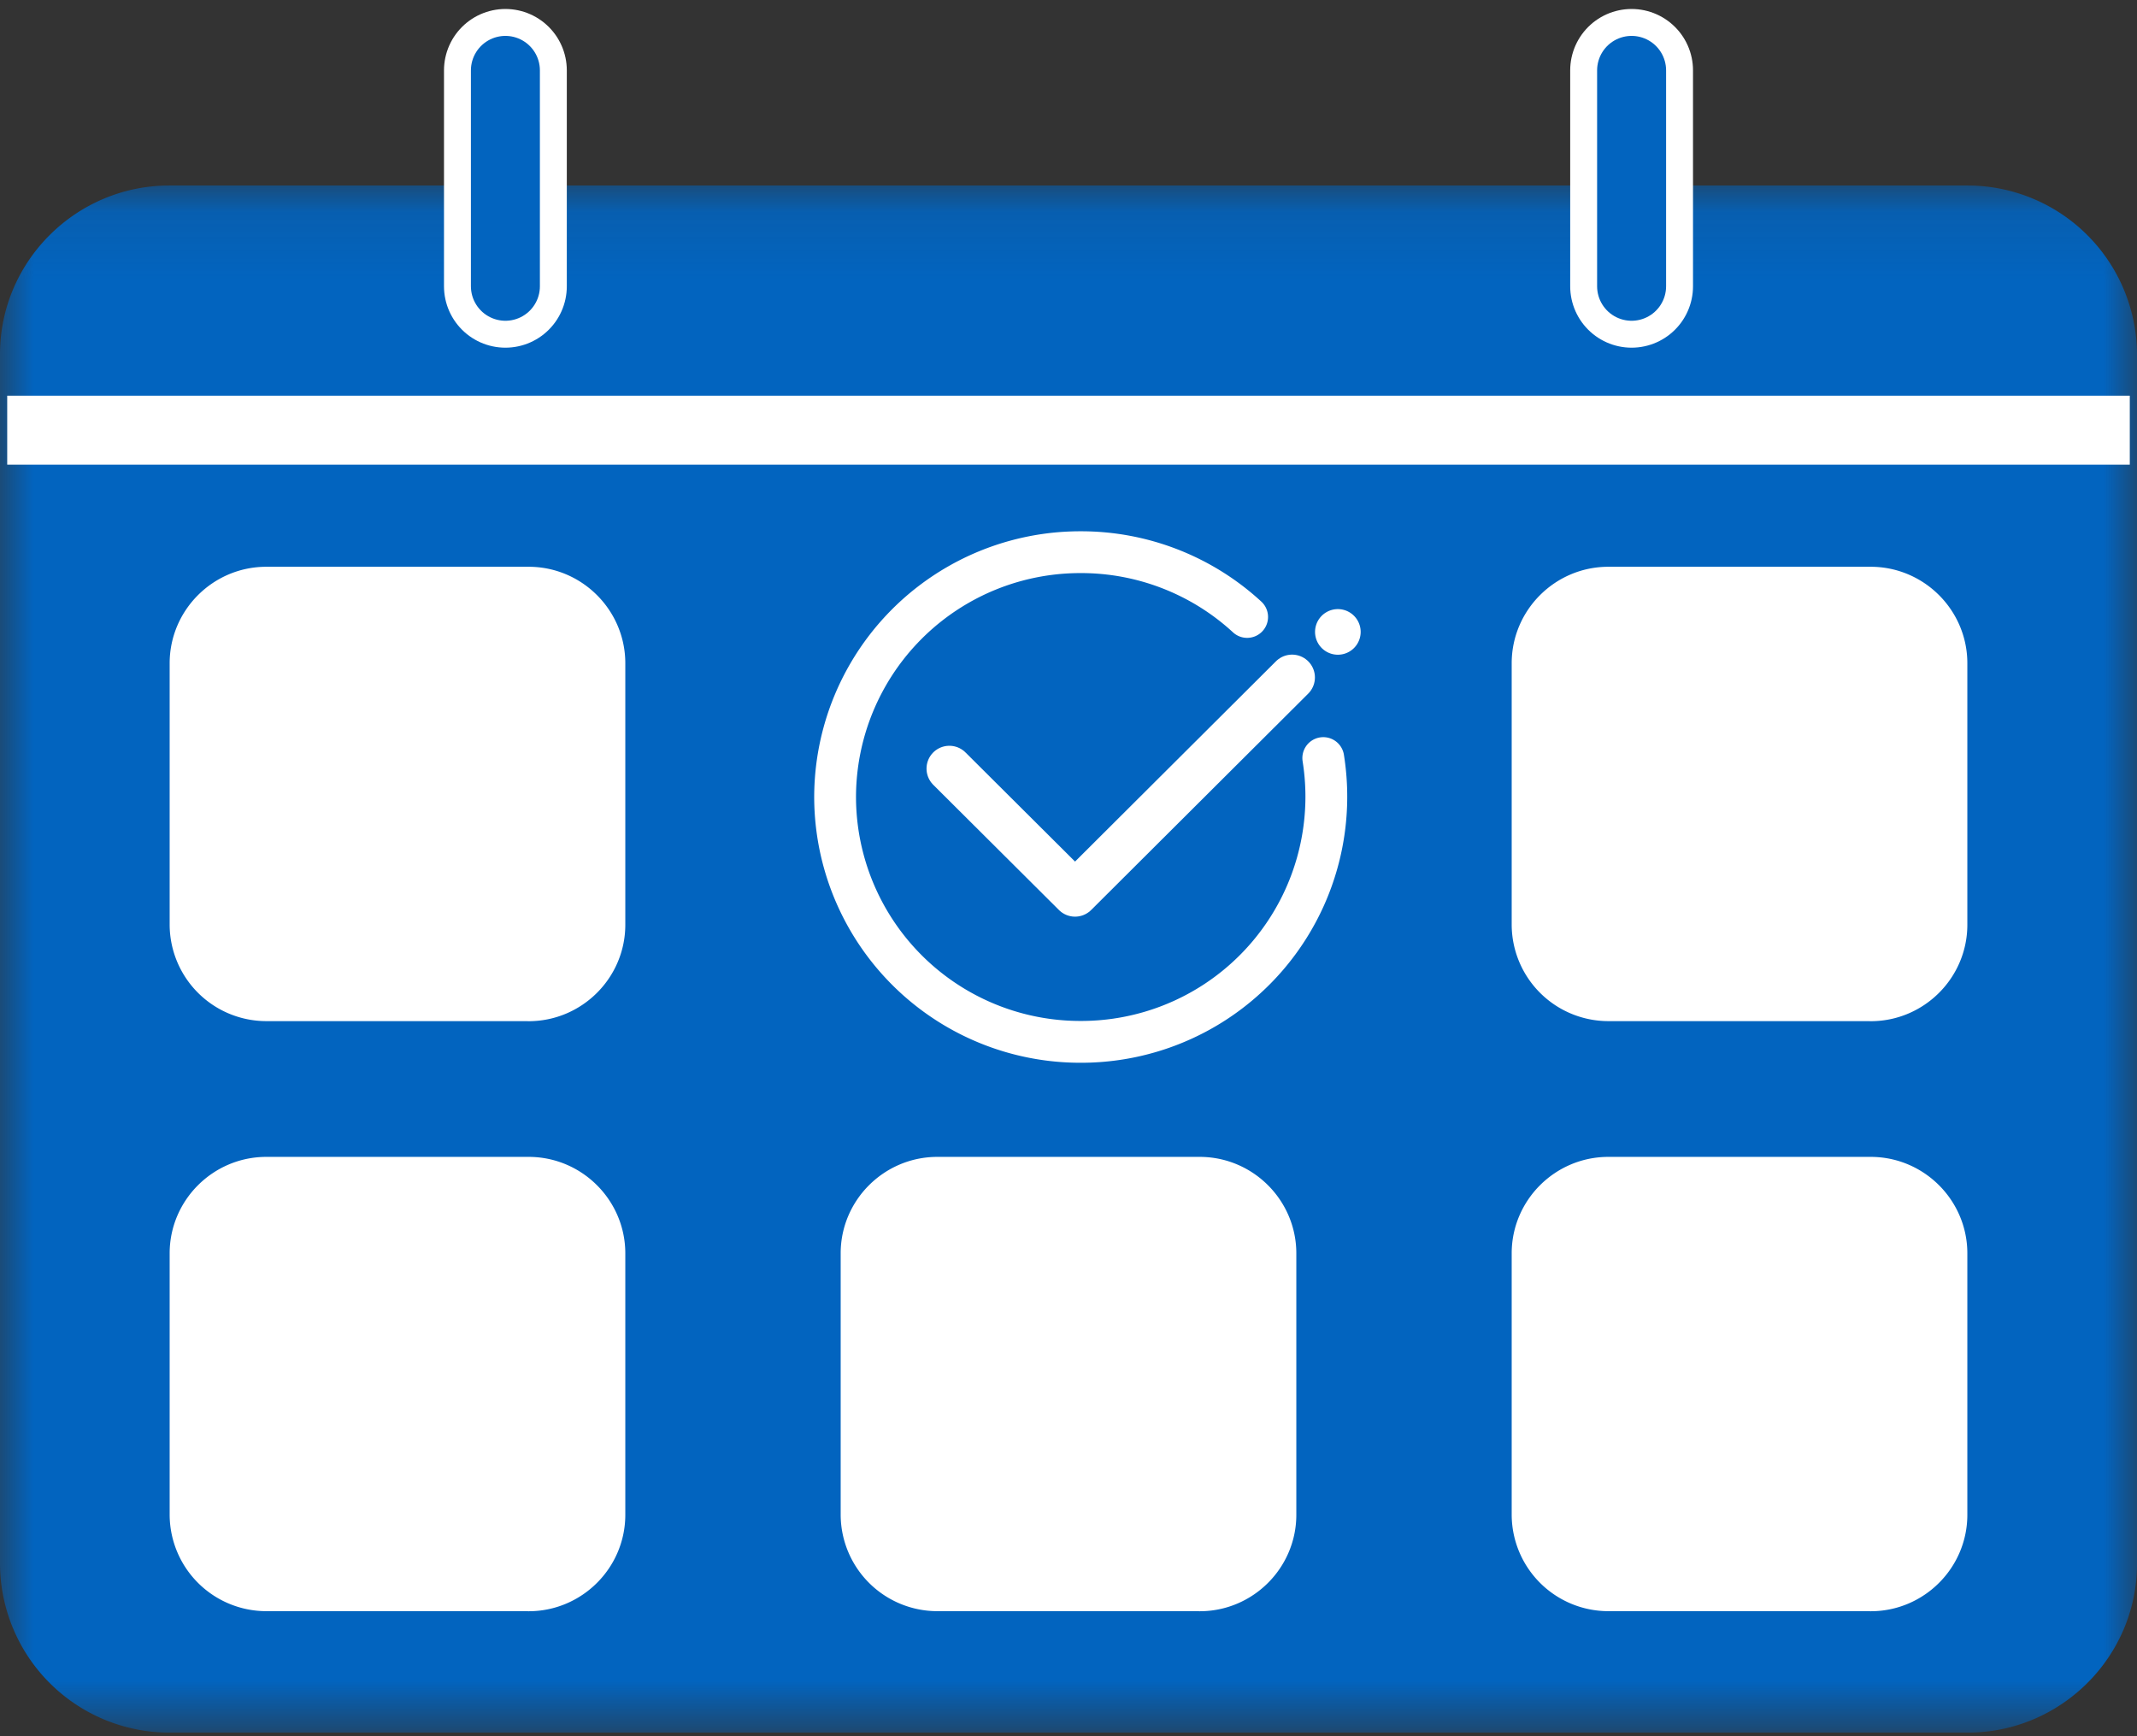
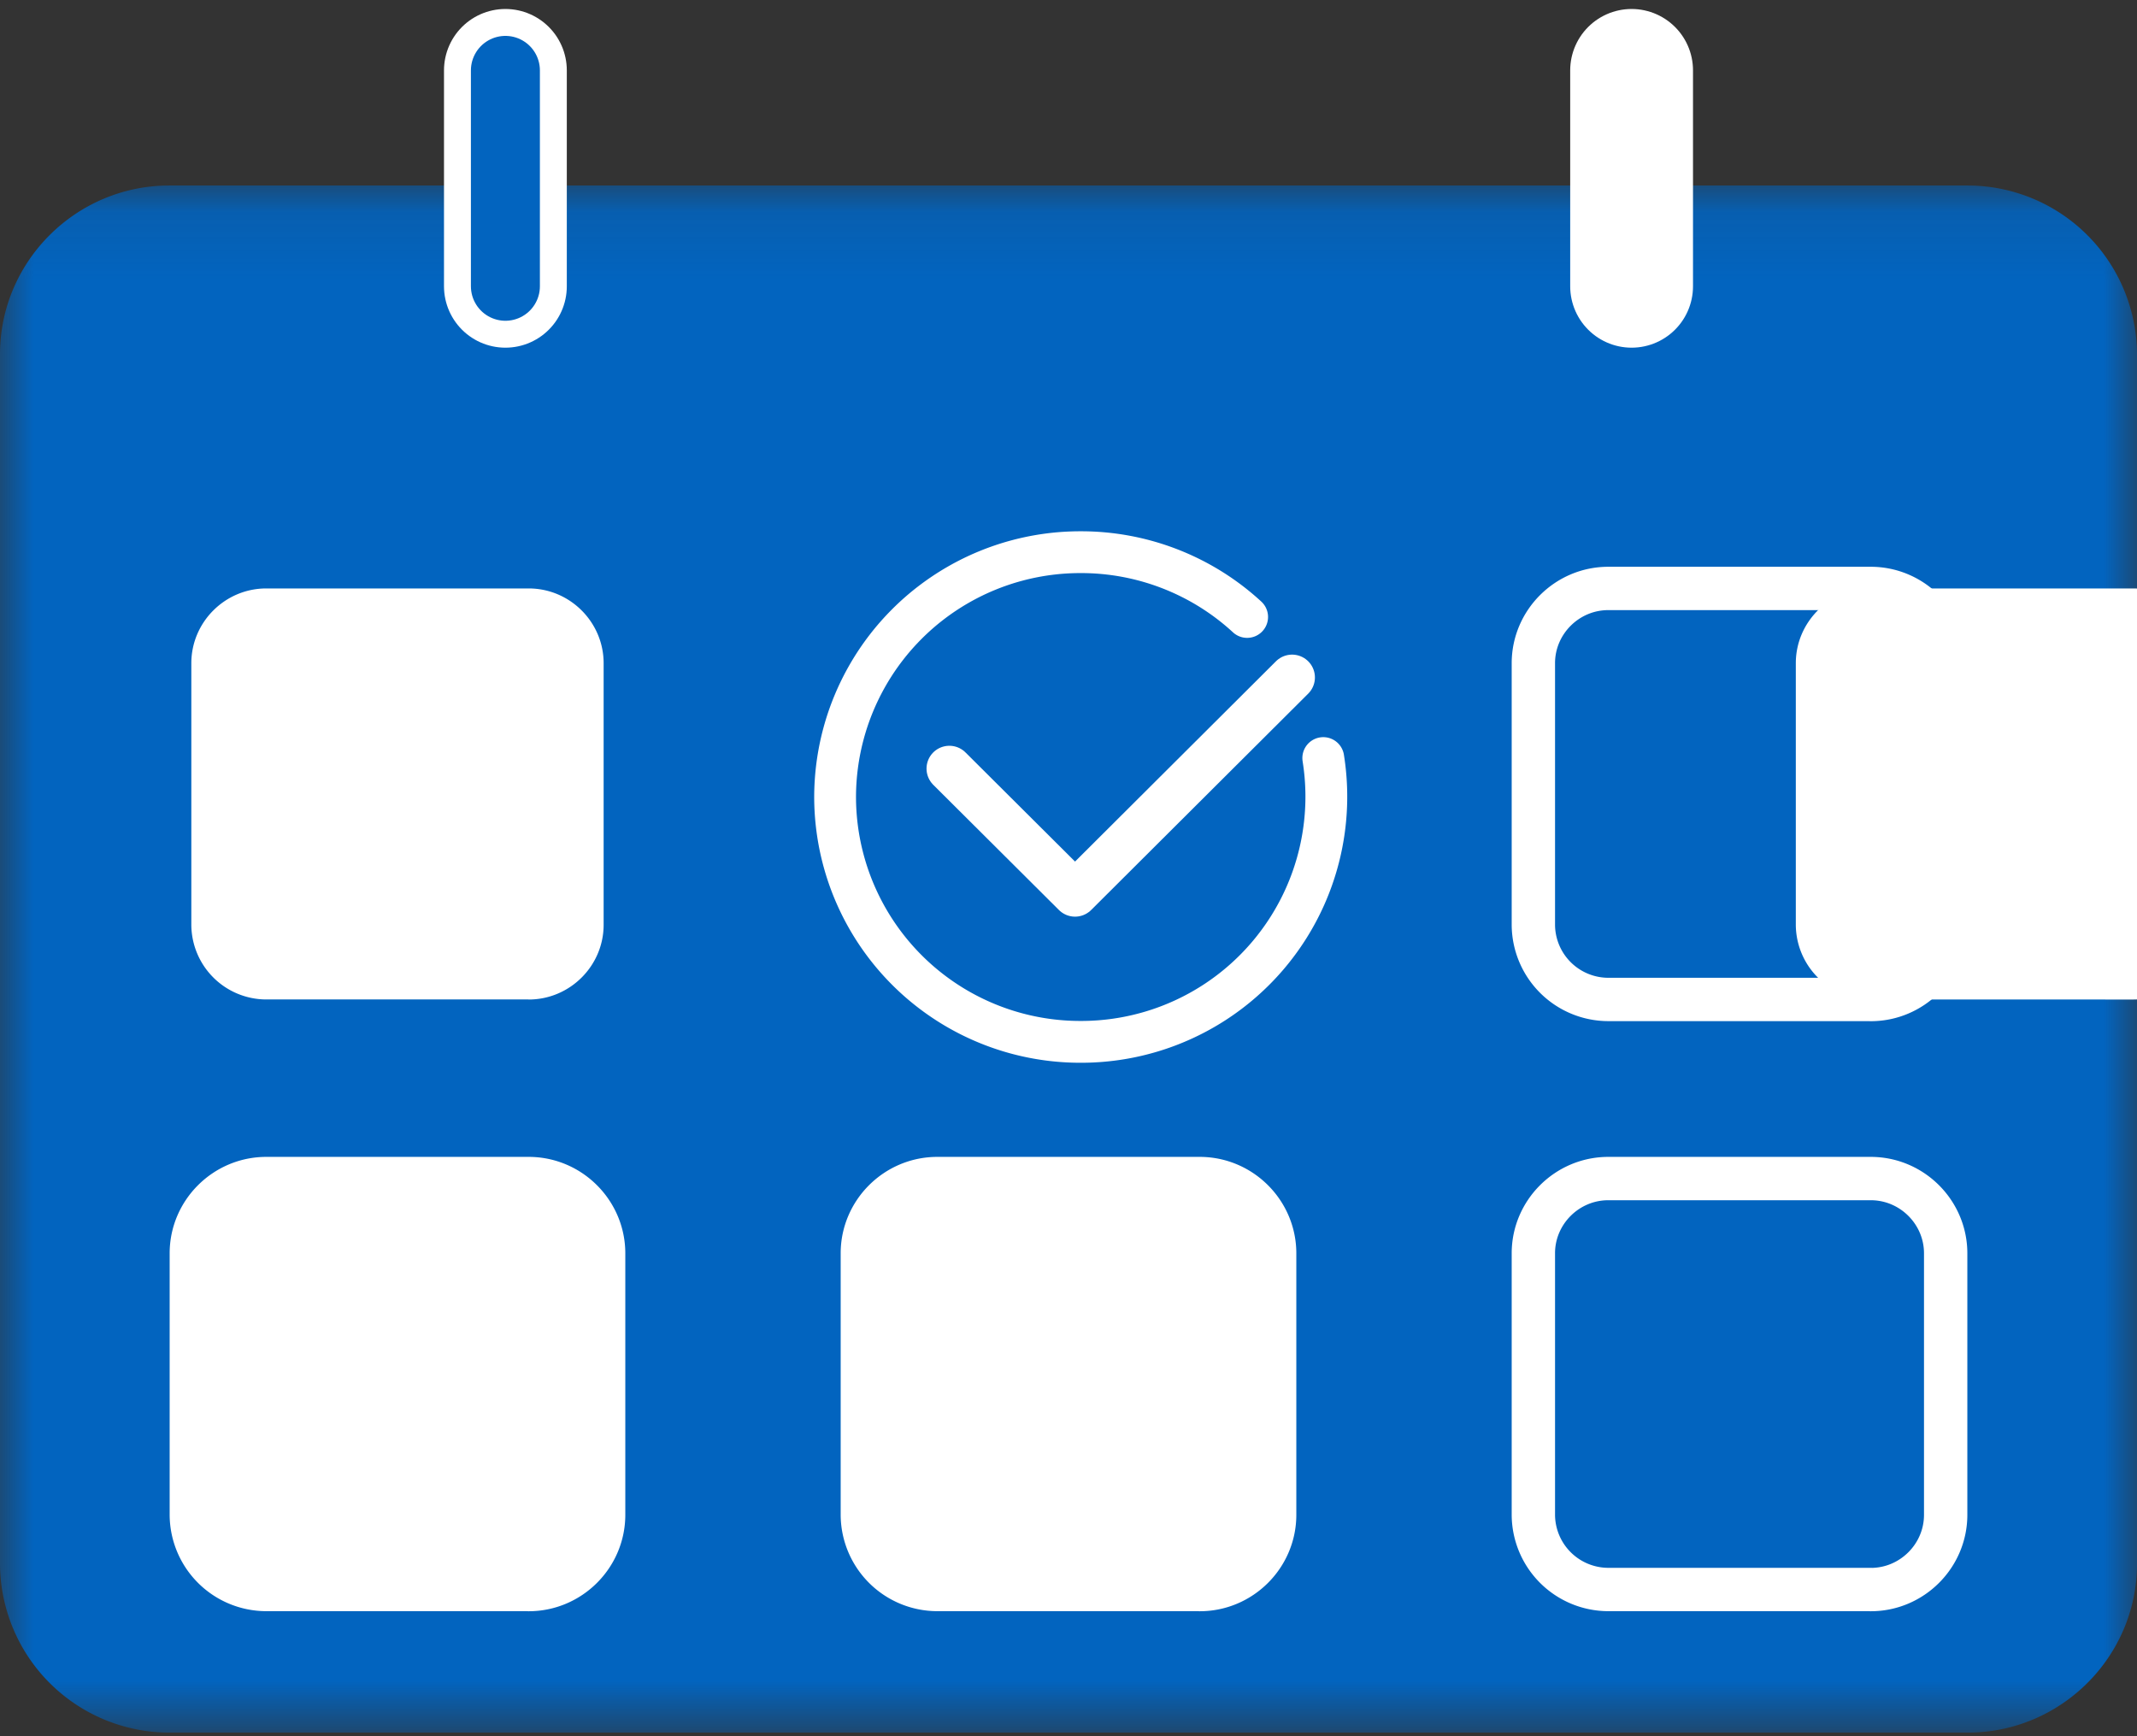
<svg xmlns="http://www.w3.org/2000/svg" xmlns:xlink="http://www.w3.org/1999/xlink" width="32" height="26" viewBox="0 0 32 26">
  <rect x="0" y="0" width="32" height="26" fill="#333333" stroke="none" />
  <defs>
    <path id="a" d="M0 .108h32v23.168H0z" />
  </defs>
  <g fill="none" fill-rule="evenodd">
    <g transform="translate(0 2.67)">
      <mask id="b" fill="#fff">
        <use xlink:href="#a" />
      </mask>
      <path fill="#0264BF" d="M24.16 23.276H2.536A2.538 2.538 0 0 1 0 20.75V2.634C0 1.244 1.14.108 2.535.108h26.93A2.538 2.538 0 0 1 32 2.634V20.75c0 1.39-1.14 2.526-2.534 2.526h-2.578" mask="url(#b)" />
    </g>
-     <path stroke="#FFF" stroke-width="1.033" d="M.108 6.442h31.784" />
    <path fill="#FFF" d="M7.916 14.967H3.987a1.124 1.124 0 0 1-1.122-1.119V9.932c0-.616.505-1.12 1.122-1.12h3.93c.617 0 1.122.504 1.122 1.12v3.916c0 .616-.505 1.12-1.123 1.12" />
-     <path stroke="#FFF" stroke-linecap="round" stroke-linejoin="round" stroke-width=".649" d="M7.916 14.967H3.987a1.124 1.124 0 0 1-1.122-1.119V9.932c0-.616.505-1.12 1.122-1.12h3.93c.617 0 1.122.504 1.122 1.12v3.916c0 .616-.505 1.12-1.123 1.12z" />
-     <path fill="#FFF" d="M28.013 14.967h-3.93a1.124 1.124 0 0 1-1.122-1.119V9.932c0-.616.505-1.12 1.122-1.12h3.93c.617 0 1.122.504 1.122 1.12v3.916c0 .616-.505 1.12-1.122 1.12" />
+     <path fill="#FFF" d="M28.013 14.967a1.124 1.124 0 0 1-1.122-1.119V9.932c0-.616.505-1.12 1.122-1.12h3.93c.617 0 1.122.504 1.122 1.12v3.916c0 .616-.505 1.12-1.122 1.12" />
    <path stroke="#FFF" stroke-linecap="round" stroke-linejoin="round" stroke-width=".649" d="M28.013 14.967h-3.93a1.124 1.124 0 0 1-1.122-1.119V9.932c0-.616.505-1.12 1.122-1.12h3.93c.617 0 1.122.504 1.122 1.12v3.916c0 .616-.505 1.12-1.122 1.12z" />
    <path fill="#FFF" d="M7.916 23.803H3.987a1.124 1.124 0 0 1-1.122-1.119v-3.916c0-.615.505-1.119 1.122-1.119h3.93c.617 0 1.122.504 1.122 1.12v3.915c0 .616-.505 1.12-1.123 1.12" />
    <path stroke="#FFF" stroke-linecap="round" stroke-linejoin="round" stroke-width=".649" d="M7.916 23.803H3.987a1.124 1.124 0 0 1-1.122-1.119v-3.916c0-.615.505-1.119 1.122-1.119h3.93c.617 0 1.122.504 1.122 1.12v3.915c0 .616-.505 1.12-1.123 1.12z" />
    <path fill="#FFF" d="M17.965 23.803h-3.93a1.124 1.124 0 0 1-1.122-1.119v-3.916c0-.615.505-1.119 1.122-1.119h3.93c.617 0 1.122.504 1.122 1.12v3.915c0 .616-.505 1.12-1.122 1.12" />
    <path stroke="#FFF" stroke-linecap="round" stroke-linejoin="round" stroke-width=".649" d="M17.965 23.803h-3.93a1.124 1.124 0 0 1-1.122-1.119v-3.916c0-.615.505-1.119 1.122-1.119h3.93c.617 0 1.122.504 1.122 1.12v3.915c0 .616-.505 1.12-1.122 1.12z" />
-     <path fill="#FFF" d="M28.013 23.803h-3.93a1.124 1.124 0 0 1-1.122-1.119v-3.916c0-.615.505-1.119 1.122-1.119h3.93c.617 0 1.122.504 1.122 1.12v3.915c0 .616-.505 1.12-1.122 1.12" />
    <path stroke="#FFF" stroke-linecap="round" stroke-linejoin="round" stroke-width=".649" d="M28.013 23.803h-3.93a1.124 1.124 0 0 1-1.122-1.119v-3.916c0-.615.505-1.119 1.122-1.119h3.93c.617 0 1.122.504 1.122 1.12v3.915c0 .616-.505 1.12-1.122 1.12z" />
    <path stroke="#FFF" stroke-linecap="round" stroke-linejoin="round" stroke-width=".626" d="M19.815 11.352a3.672 3.672 0 0 1-3.632 4.25 3.672 3.672 0 0 1-3.678-3.666 3.672 3.672 0 0 1 3.678-3.667 3.67 3.67 0 0 1 2.492.97" />
    <path stroke="#FFF" stroke-linecap="round" stroke-linejoin="round" stroke-width=".684" d="M14.216 11.51l1.882 1.875 3.25-3.24" />
-     <path fill="#FFF" d="M20.375 9.463a.341.341 0 1 1-.683 0 .341.341 0 0 1 .683 0" />
    <path stroke="#FFF" stroke-linecap="round" stroke-linejoin="round" stroke-width="1.839" d="M7.568 1.054v3.233" />
    <path stroke="#0264BF" stroke-linecap="round" stroke-linejoin="round" stroke-width="1.033" d="M7.568 1.054v3.233" />
    <path stroke="#FFF" stroke-linecap="round" stroke-linejoin="round" stroke-width="1.839" d="M24.432 1.054v3.233" />
-     <path stroke="#0264BF" stroke-linecap="round" stroke-linejoin="round" stroke-width="1.033" d="M24.432 1.054v3.233" />
  </g>
</svg>